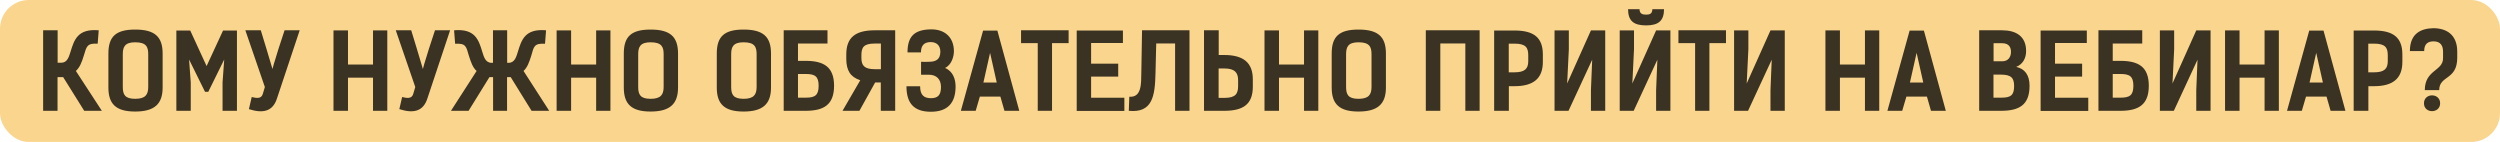
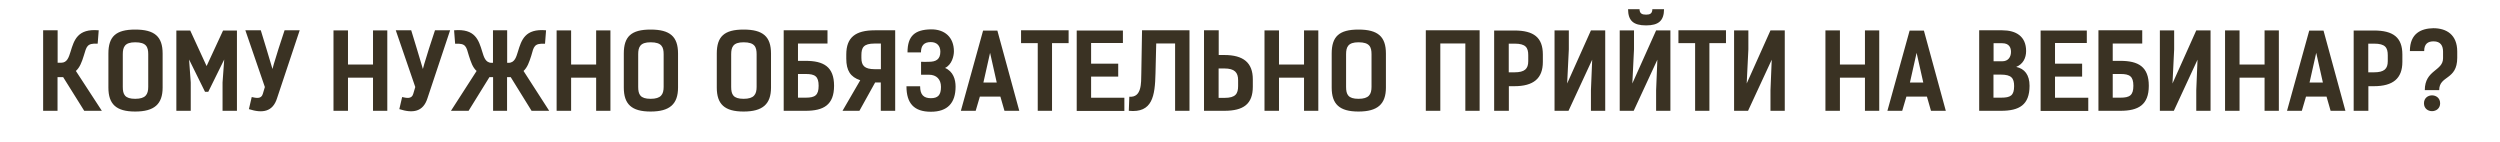
<svg xmlns="http://www.w3.org/2000/svg" width="722" height="41" viewBox="0 0 722 41" fill="none">
-   <rect width="722" height="41" rx="8.32" fill="#FAD58E" />
  <path d="M29.413 32H24.324L18.24 22.272H16.614V32H12.458V8.75H16.644V18.116H17.668C19.415 18.116 19.866 16.52 20.378 14.924C21.402 11.551 22.426 8.208 28.51 8.75L28.209 12.605C25.047 12.454 25.016 13.448 24.203 16.068C23.631 17.935 23.029 19.502 21.914 20.495L29.413 32ZM39.046 32.211C33.535 32.211 31.306 30.073 31.306 25.284V15.466C31.306 10.557 33.444 8.539 39.046 8.539C44.648 8.539 46.967 10.557 46.967 15.466V25.284C46.967 30.073 44.557 32.211 39.046 32.211ZM39.046 28.537C42.058 28.537 42.81 27.272 42.81 25.073V15.677C42.81 13.568 42.268 12.213 39.046 12.213C36.034 12.213 35.462 13.568 35.462 15.677V25.073C35.462 27.272 36.034 28.537 39.046 28.537ZM60.147 26.519H59.213L54.605 17.183L55.087 23.808V32H50.931V8.81H54.936L59.665 19.08L64.423 8.81H68.429V32H64.273V23.808L64.754 17.183L60.147 26.519ZM82.184 8.75H86.551L80.016 28.356C78.781 32.301 75.829 32.783 71.884 31.518L72.697 28.025C73.811 28.265 75.438 28.717 75.889 27.151L76.492 25.133L70.86 8.75H75.317L76.944 14.08L78.69 19.923C79.172 17.965 79.895 16.038 80.437 14.08L82.184 8.75ZM111.852 8.78V32H107.726V22.423H100.498V32H96.312V8.78H100.498V18.628H107.726V8.78H111.852ZM125.624 8.75H129.991L123.456 28.356C122.221 32.301 119.269 32.783 115.324 31.518L116.137 28.025C117.252 28.265 118.878 28.717 119.33 27.151L119.932 25.133L114.3 8.75H118.757L120.384 14.08L122.131 19.923C122.612 17.965 123.335 16.038 123.877 14.08L125.624 8.75ZM146.861 18.146C148.698 18.146 149.119 16.339 149.571 14.924C150.595 11.551 151.619 8.208 157.703 8.75L157.402 12.635C154.239 12.454 154.179 13.448 153.426 16.098C152.824 17.965 152.312 19.471 151.197 20.495L158.606 32H153.516L147.493 22.272H146.439V32C145.114 32 143.728 32 142.403 32V22.272H141.349L135.326 32H130.236L137.645 20.495C136.5 19.471 136.018 17.965 135.416 16.098C134.633 13.448 134.603 12.454 131.441 12.635L131.14 8.75C137.223 8.208 138.247 11.551 139.271 14.924C139.723 16.339 140.145 18.146 141.982 18.146H142.373V8.75C143.728 8.75 145.114 8.75 146.469 8.75V18.146H146.861ZM176.292 8.78V32H172.166V22.423H164.938V32H160.752V8.78H164.938V18.628H172.166V8.78H176.292ZM187.895 32.211C182.384 32.211 180.155 30.073 180.155 25.284V15.466C180.155 10.557 182.294 8.539 187.895 8.539C193.497 8.539 195.816 10.557 195.816 15.466V25.284C195.816 30.073 193.407 32.211 187.895 32.211ZM187.895 28.537C190.907 28.537 191.66 27.272 191.66 25.073V15.677C191.66 13.568 191.118 12.213 187.895 12.213C184.884 12.213 184.311 13.568 184.311 15.677V25.073C184.311 27.272 184.884 28.537 187.895 28.537ZM214.748 32.211C209.236 32.211 207.008 30.073 207.008 25.284V15.466C207.008 10.557 209.146 8.539 214.748 8.539C220.349 8.539 222.668 10.557 222.668 15.466V25.284C222.668 30.073 220.259 32.211 214.748 32.211ZM214.748 28.537C217.759 28.537 218.512 27.272 218.512 25.073V15.677C218.512 13.568 217.97 12.213 214.748 12.213C211.736 12.213 211.164 13.568 211.164 15.677V25.073C211.164 27.272 211.736 28.537 214.748 28.537ZM238.981 8.75V12.575H230.457V17.574H232.656C237.836 17.574 240.878 19.261 240.878 24.772C240.878 30.314 237.836 32 232.656 32H226.331V8.75H238.981ZM236.421 24.772C236.421 22.061 235.367 21.369 232.716 21.369H230.457V28.205H232.716C235.367 28.205 236.421 27.513 236.421 24.772ZM248.199 32H243.32L248.44 23.176C245.609 22.242 244.405 20.375 244.405 16.942V15.737C244.405 10.798 247.055 8.75 252.657 8.75H258.53V32H254.373V23.808H252.747L248.199 32ZM252.657 19.983H254.403V12.575H252.596C249.374 12.575 248.772 13.749 248.772 15.948V16.731C248.772 18.929 249.645 19.983 252.657 19.983ZM268.834 32.271C263.985 32.271 261.786 29.862 261.786 24.922H265.732C265.732 27.362 266.756 28.356 268.834 28.356C270.852 28.356 271.755 27.483 271.755 25.103C271.755 22.935 270.49 21.579 268.262 21.579H266.003V17.845C266.756 17.845 267.509 17.905 268.262 17.845C270.309 17.845 271.574 17.152 271.574 14.924C271.574 13.207 270.55 12.153 268.804 12.153C266.816 12.153 265.973 13.207 265.973 15.134H262.088C262.088 10.346 264.226 8.569 268.834 8.479C272.839 8.418 275.49 10.768 275.49 14.833C275.49 16.128 274.917 18.688 272.93 19.622C275.309 20.646 275.971 22.965 275.971 25.013C275.971 29.711 273.683 32.271 268.834 32.271ZM288.041 8.84L294.366 32H290.089L288.914 27.904H282.981L281.777 32H277.5L283.915 8.84H288.041ZM284.005 23.838H287.86L285.933 15.255L284.005 23.838ZM308.615 8.75V12.454H303.826V32H299.7V12.454H294.881V8.75H308.615ZM310.954 8.81H324.296V12.424H315.11V18.387H322.941V22.122H315.11V28.235H324.718V32.03H310.954V8.81ZM343.524 8.75V32H339.368V12.544H333.917L333.706 21.218C333.556 27.723 332.833 32.693 325.996 32L326.147 27.934C329.791 28.235 329.55 23.898 329.61 21.218L329.821 8.75C334.971 8.75 338.314 8.75 343.524 8.75ZM353.591 32H347.718V8.75H351.965V15.887H353.591C359.102 15.887 361.813 18.116 361.813 22.905V25.043C361.813 29.982 359.193 32 353.591 32ZM353.591 19.773H351.934V28.265H353.651C356.874 28.265 357.566 27.031 357.566 24.832V23.146C357.566 20.947 356.572 19.773 353.591 19.773ZM380.729 8.78V32H376.603V22.423H369.374V32H365.188V8.78H369.374V18.628H376.603V8.78H380.729ZM392.332 32.211C386.82 32.211 384.592 30.073 384.592 25.284V15.466C384.592 10.557 386.73 8.539 392.332 8.539C397.934 8.539 400.253 10.557 400.253 15.466V25.284C400.253 30.073 397.843 32.211 392.332 32.211ZM392.332 28.537C395.343 28.537 396.096 27.272 396.096 25.073V15.677C396.096 13.568 395.554 12.213 392.332 12.213C389.32 12.213 388.748 13.568 388.748 15.677V25.073C388.748 27.272 389.32 28.537 392.332 28.537ZM427.316 8.75V32H423.19V12.544H415.962V32H411.775V8.75C416.955 8.75 422.136 8.75 427.316 8.75ZM431.51 8.81H437.353C442.955 8.81 445.575 10.828 445.575 15.737V17.875C445.575 22.664 442.864 24.892 437.353 24.892H435.757V32H431.51V8.81ZM435.727 20.887H437.353C440.365 20.887 441.358 19.863 441.358 17.664V15.948C441.358 13.749 440.636 12.605 437.413 12.605H435.727V20.887ZM448.951 32V8.78H453.077V14.261L452.595 24.109L459.462 8.78H463.588V32H459.462V26.067L459.823 17.243L452.987 32H448.951ZM467.774 32V8.78H471.9V14.261L471.418 24.109L478.285 8.78H482.411V32H478.285V26.067L478.646 17.243L471.81 32H467.774ZM475.394 7.334C471.719 7.334 470.214 5.979 470.183 2.666H473.496C473.526 3.931 474.249 4.232 475.394 4.232C476.508 4.232 477.171 3.931 477.201 2.666H480.574C480.544 5.979 479.008 7.334 475.394 7.334ZM498.463 8.75V12.454H493.675V32H489.549V12.454H484.73V8.75H498.463ZM500.803 32V8.78H504.929V14.261L504.447 24.109L511.314 8.78H515.44V32H511.314V26.067L511.675 17.243L504.838 32H500.803ZM542.725 8.78V32H538.599V22.423H531.371V32H527.184V8.78H531.371V18.628H538.599V8.78H542.725ZM555.623 8.84L561.948 32H557.671L556.496 27.904H550.563L549.359 32H545.082L551.497 8.84H555.623ZM551.587 23.838H555.442L553.515 15.255L551.587 23.838ZM571.588 32V8.75H578.244C582.249 8.75 585.141 10.496 585.141 14.743C585.141 16.761 584.237 18.538 582.28 19.321C584.689 19.833 586.135 21.61 586.135 24.772C586.135 30.314 583.153 32 577.883 32H571.588ZM575.714 21.549V28.205H577.943C580.623 28.205 581.677 27.603 581.677 24.862C581.677 22.604 580.924 21.549 577.883 21.549H575.714ZM578.244 12.484H575.744V17.695H578.274C579.961 17.695 580.774 16.46 580.774 14.984C580.774 13.809 580.292 12.484 578.244 12.484ZM589.33 8.81H602.672V12.424H593.486V18.387H601.317V22.122H593.486V28.235H603.093V32.03H589.33V8.81ZM618.678 8.75V12.575H610.155V17.574H612.353C617.533 17.574 620.575 19.261 620.575 24.772C620.575 30.314 617.533 32 612.353 32H606.029V8.75H618.678ZM616.118 24.772C616.118 22.061 615.064 21.369 612.413 21.369H610.155V28.205H612.413C615.064 28.205 616.118 27.513 616.118 24.772ZM623.77 32V8.78H627.896V14.261L627.415 24.109L634.281 8.78H638.407V32H634.281V26.067L634.643 17.243L627.806 32H623.77ZM658.134 8.78V32H654.008V22.423H646.78V32H642.594V8.78H646.78V18.628H654.008V8.78H658.134ZM671.032 8.84L677.357 32H673.08L671.906 27.904H665.972L664.768 32H660.491L666.906 8.84H671.032ZM666.996 23.838H670.851L668.924 15.255L666.996 23.838ZM679.74 8.81H685.582C691.184 8.81 693.804 10.828 693.804 15.737V17.875C693.804 22.664 691.094 24.892 685.582 24.892H683.986V32H679.74V8.81ZM683.956 20.887H685.582C688.594 20.887 689.588 19.863 689.588 17.664V15.948C689.588 13.749 688.865 12.605 685.643 12.605H683.956V20.887ZM700.102 14.743H695.976C695.976 9.563 699.319 8.208 702.752 8.147C706.547 8.147 709.649 10.015 709.649 14.894V16.701C709.649 23.206 704.439 21.73 704.439 26.037H700.282C700.282 20.134 705.553 20.556 705.553 16.821V14.924C705.553 13.267 704.89 11.942 702.812 11.942C701.186 11.942 700.102 12.665 700.102 14.743ZM700.042 29.832C700.042 26.76 704.71 26.79 704.71 29.832C704.71 32.843 700.042 32.873 700.042 29.832Z" fill="#3A3223" />
</svg>